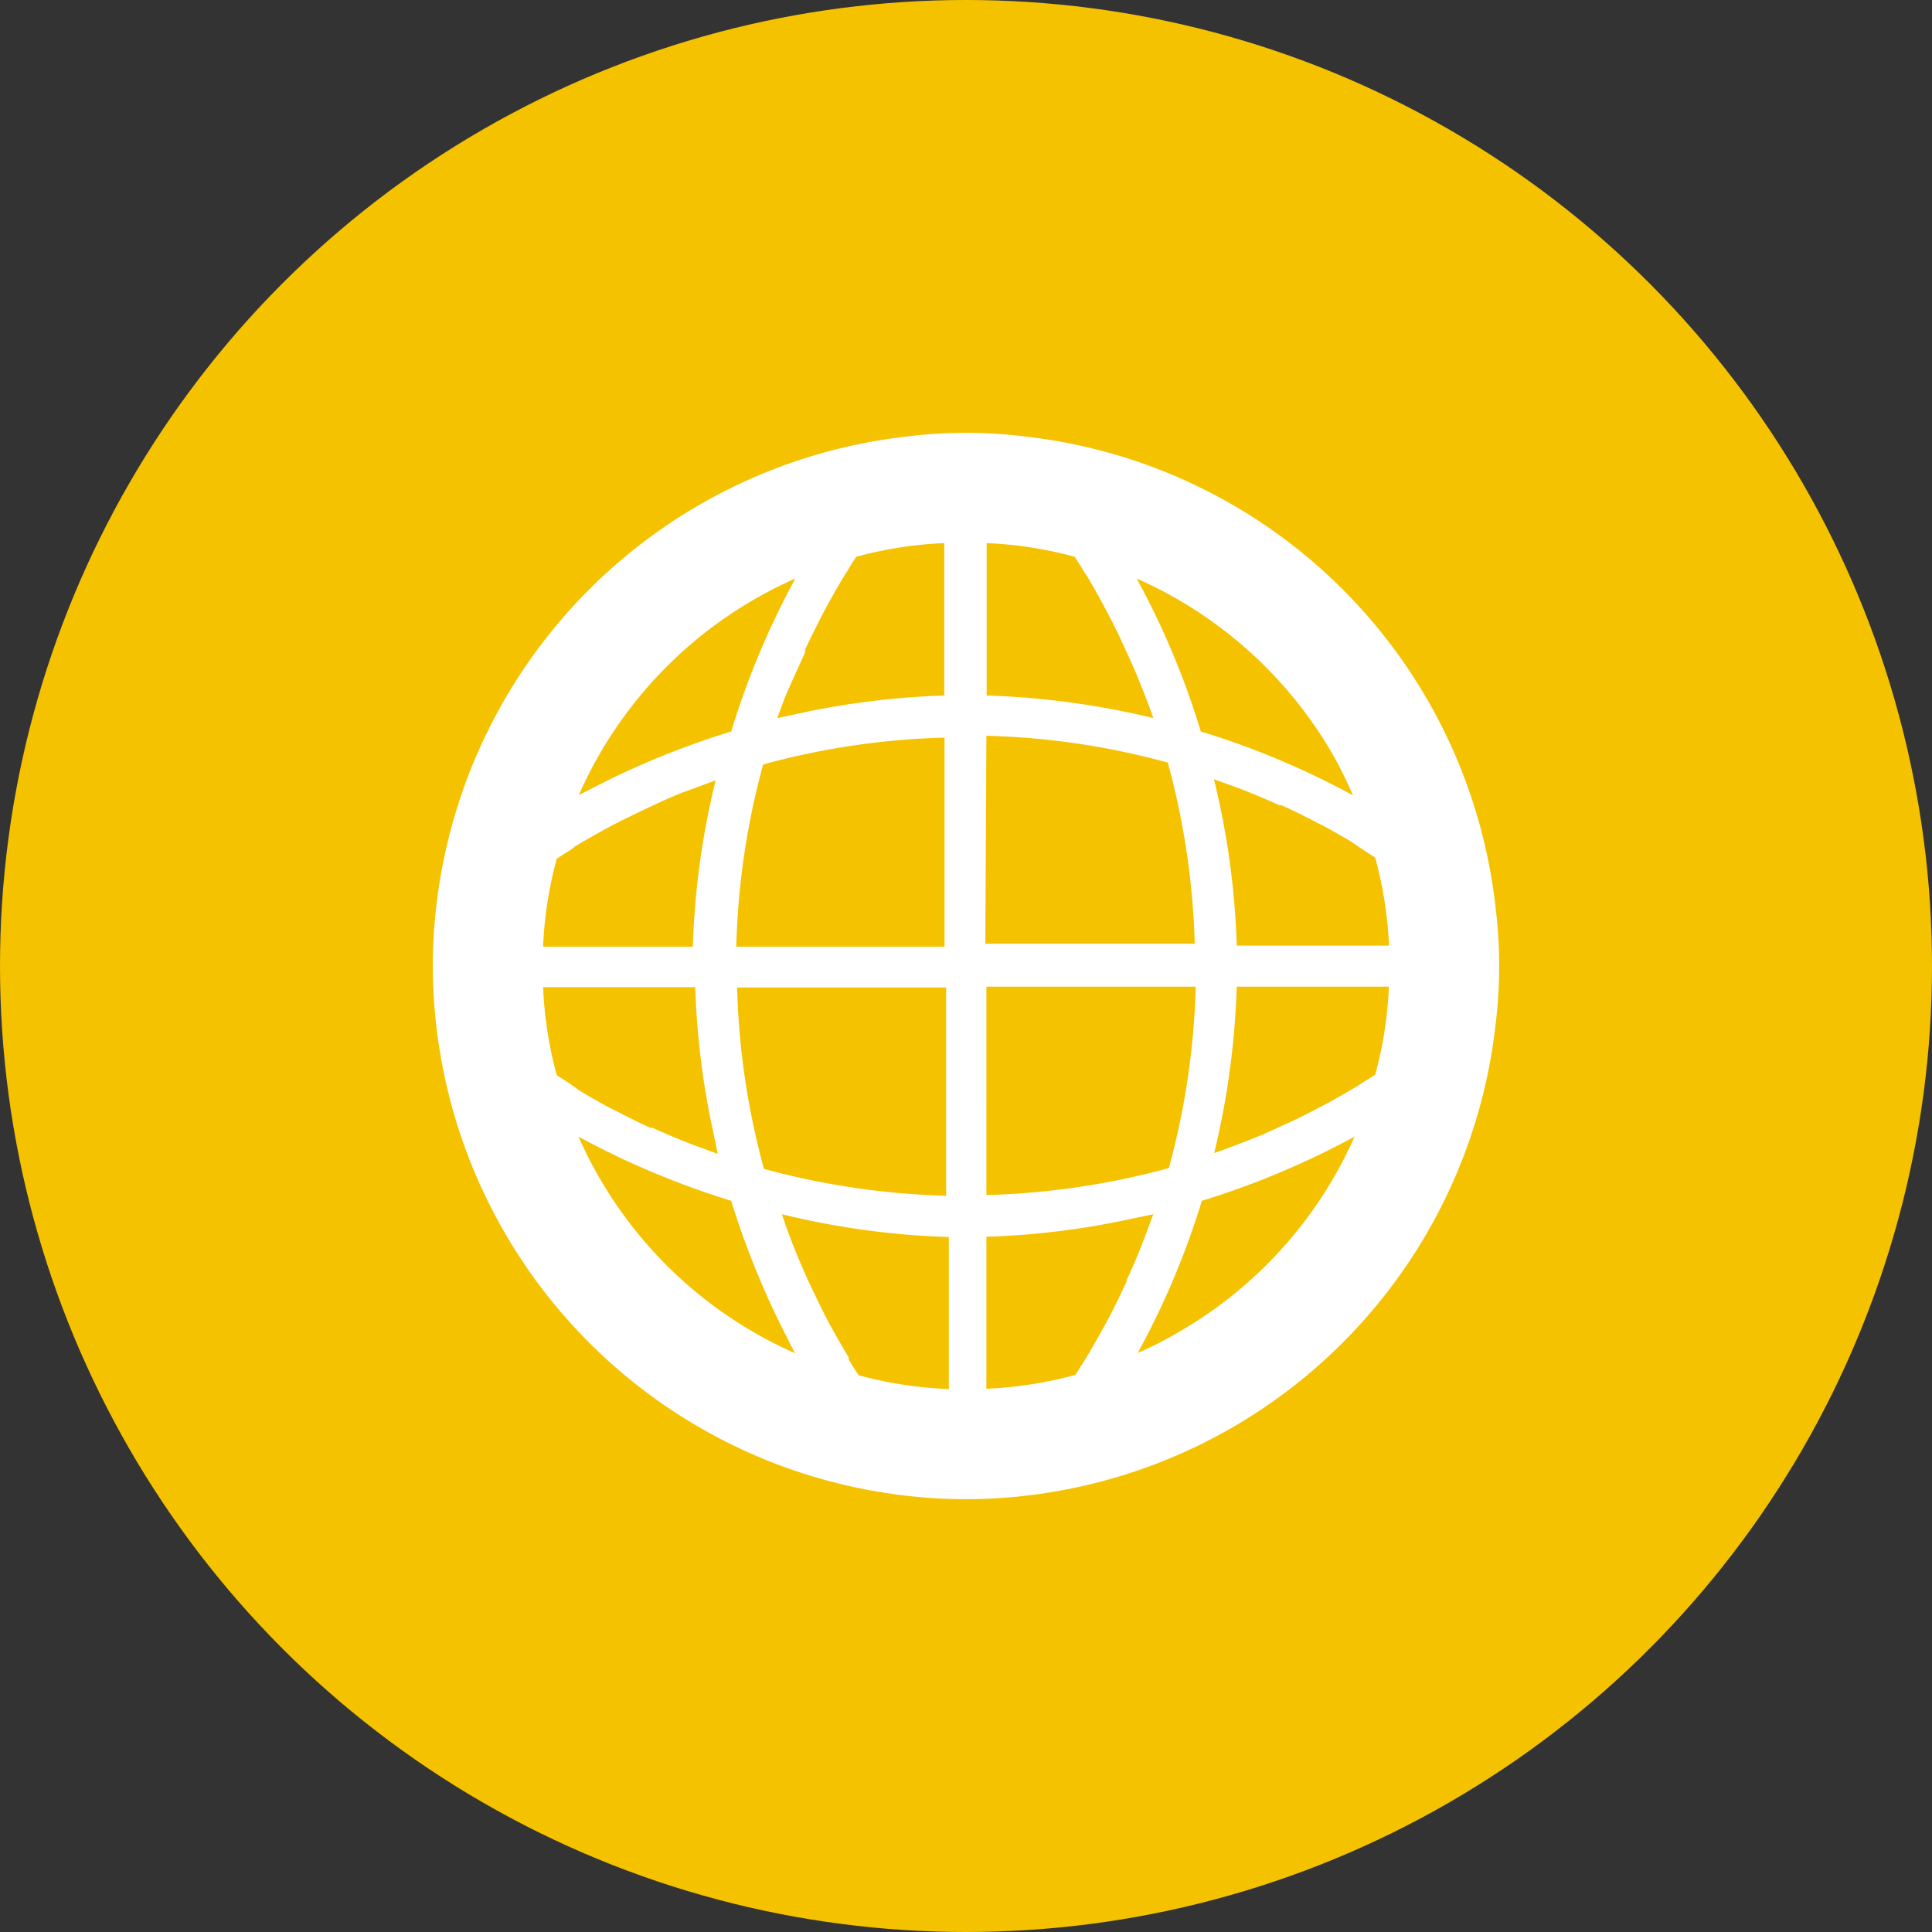
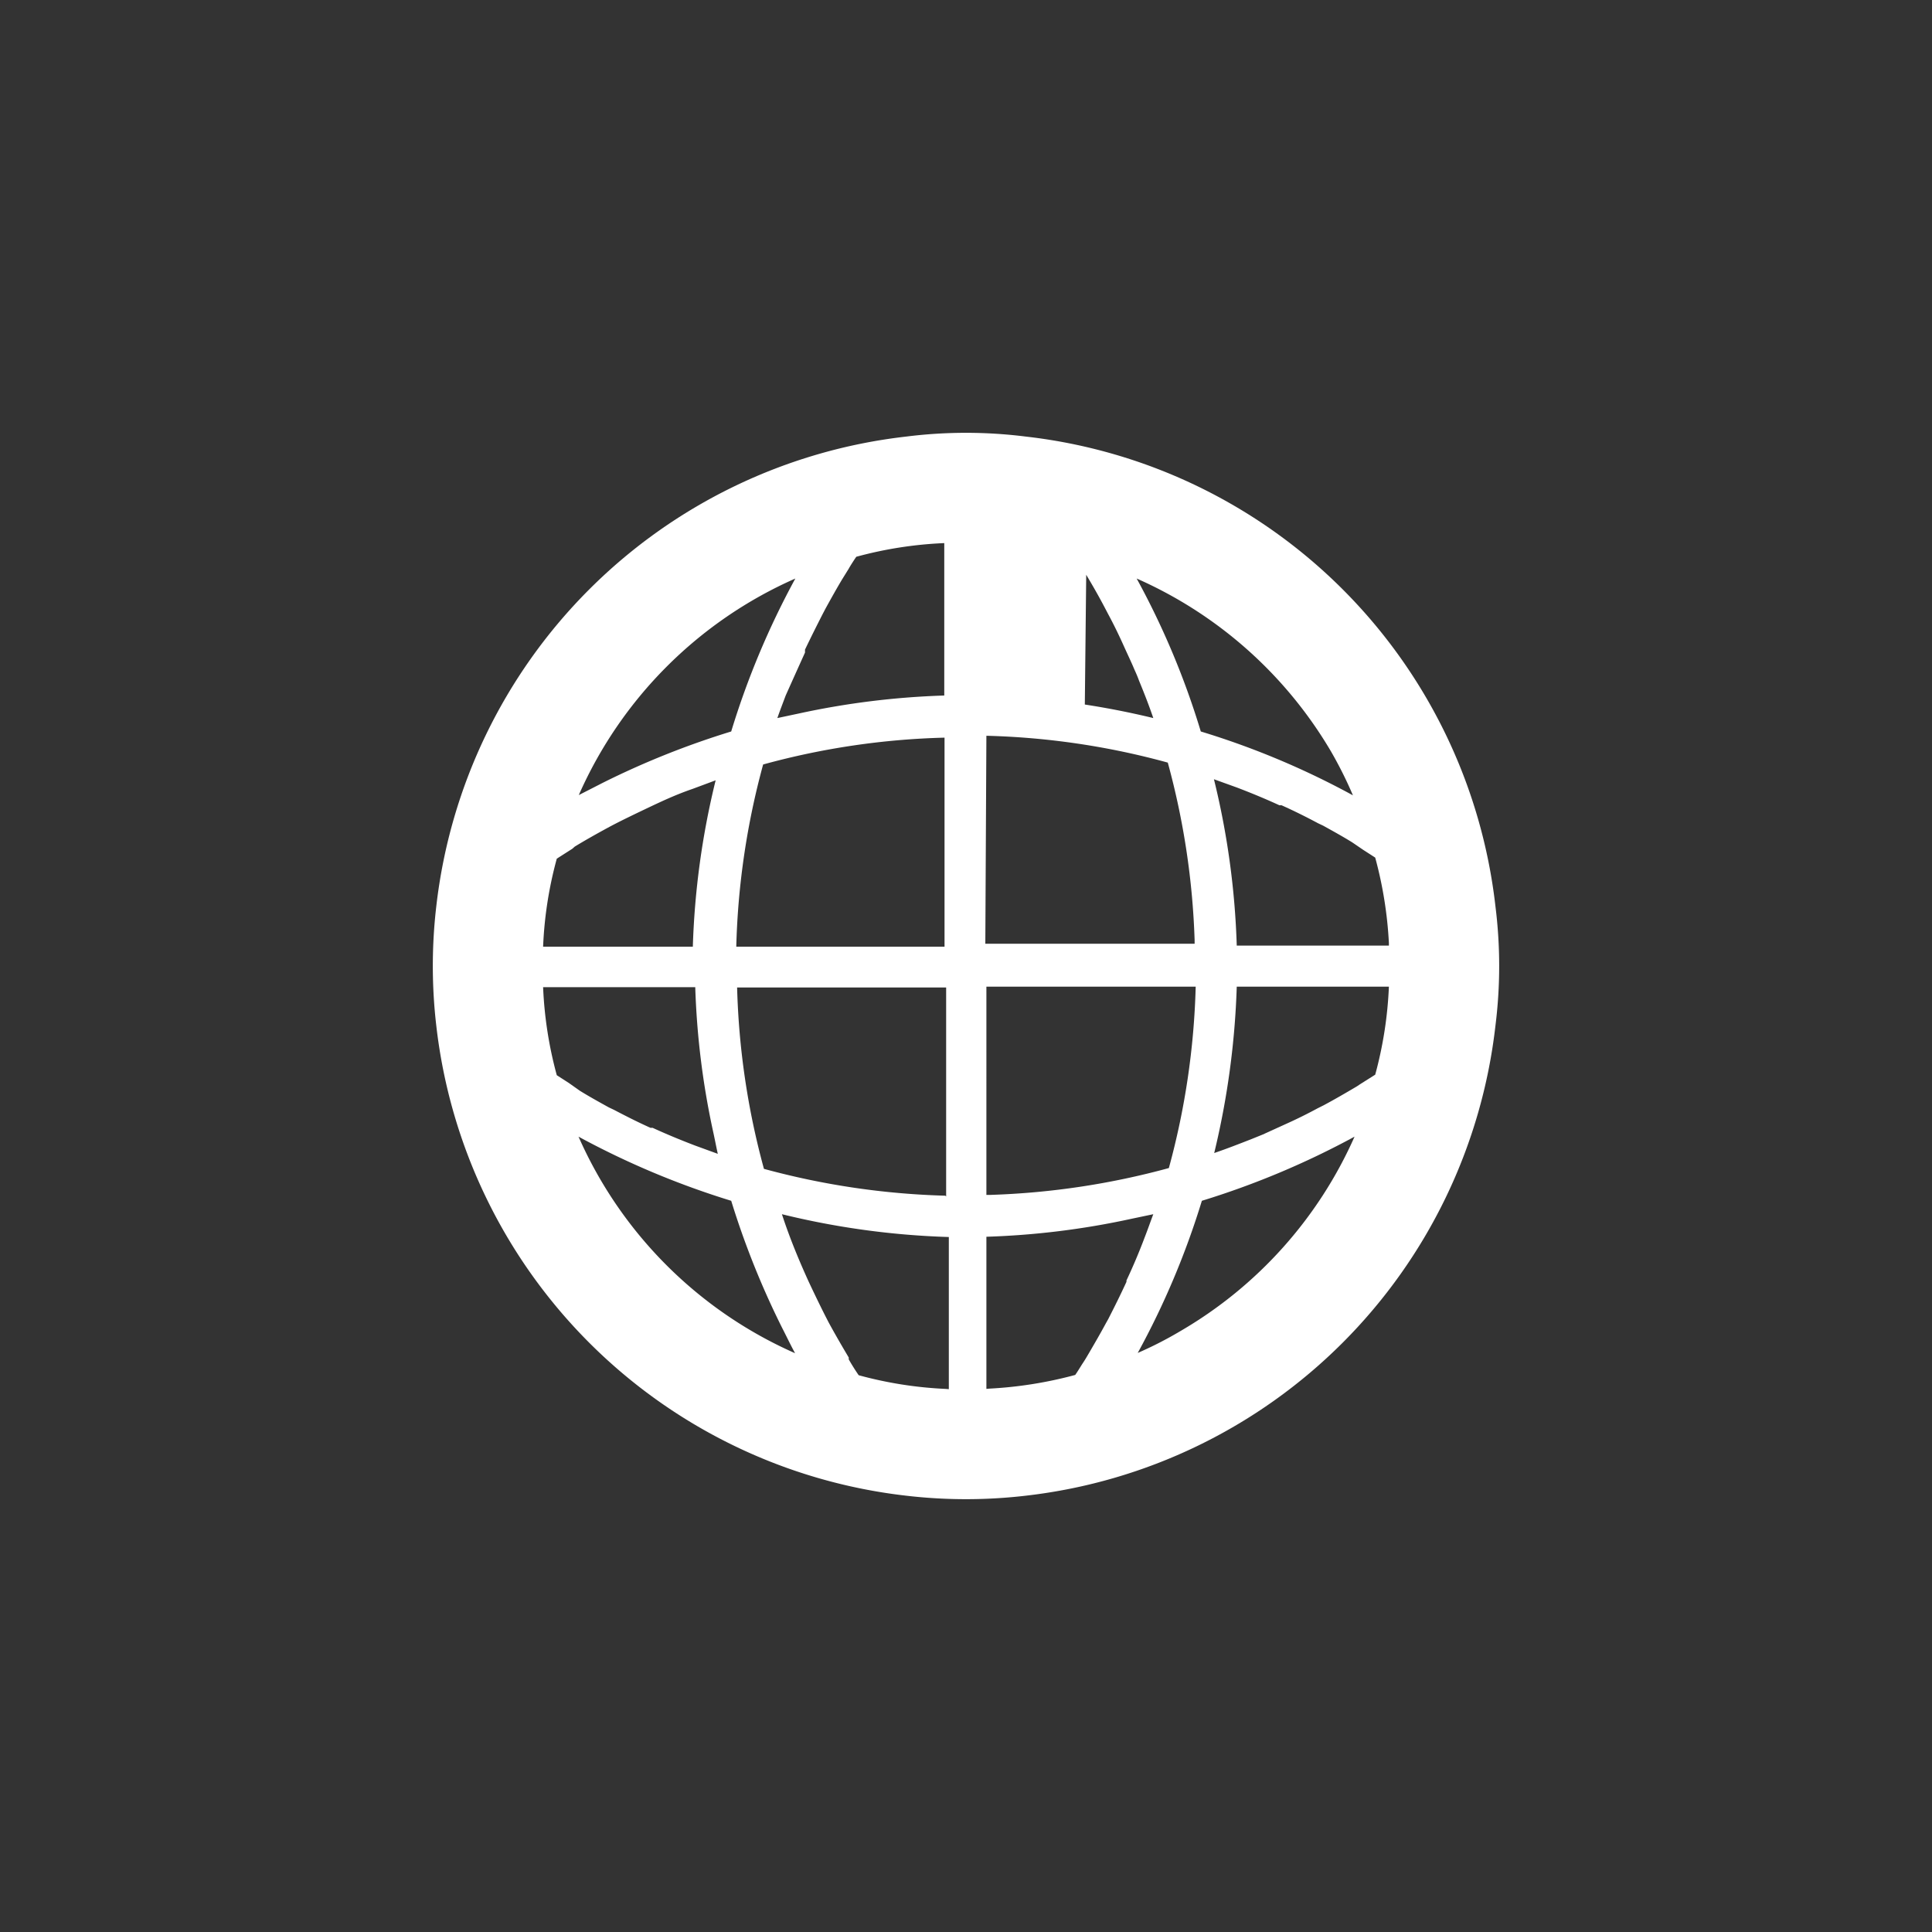
<svg xmlns="http://www.w3.org/2000/svg" viewBox="0 0 72 72">
  <rect x="0" y="0" width="72" height="72" fill="#333333" stroke="none" />
  <defs>
    <style>.cls-1{fill:#f5c200;}.cls-2{fill:#fff;}</style>
  </defs>
  <g id="レイヤー_2" data-name="レイヤー 2">
    <g id="photo">
-       <circle class="cls-1" cx="36" cy="36" r="36" />
-       <path class="cls-2" d="M55.73,33.77a19.87,19.87,0,0,0-17.5-17.5,17.83,17.83,0,0,0-4.46,0,19.89,19.89,0,0,0-17.51,17.5,19.19,19.19,0,0,0,0,4.46A19.9,19.9,0,0,0,33.77,55.74a19.19,19.19,0,0,0,4.46,0,19.89,19.89,0,0,0,17.5-17.51,17.83,17.83,0,0,0,0-4.46Zm-4.93-2.1.45.29a15.08,15.08,0,0,1,.51,3.18v.1H46.09a29.71,29.71,0,0,0-.85-6.2l.86.31,0,0c.55.21,1.08.43,1.58.66l.08,0c.47.21.93.44,1.36.67l.19.09c.38.21.74.41,1.08.62Zm.45,8.38-.57.36-.12.08c-.39.23-.8.47-1.23.7l-.22.11c-.37.2-.75.39-1.15.57l-.9.41-.42.17c-.46.18-.92.36-1.39.52a30.39,30.39,0,0,0,.84-6.2h5.67A14.77,14.77,0,0,1,51.25,40.05ZM44,49.6a14.15,14.15,0,0,1-1.6.82,30.11,30.11,0,0,0,2.39-5.67,31,31,0,0,0,5.69-2.39A15.77,15.77,0,0,1,44,49.6ZM40.48,21.42c.24.4.48.82.71,1.26l.11.21c.2.37.39.76.57,1.16s.28.6.41.91c.06.13.12.27.17.41.19.46.37.92.53,1.39a30.39,30.39,0,0,0-6.21-.84h0V20.24h0a14.77,14.77,0,0,1,3.28.51c.12.19.25.38.37.59Zm-3.72,6h0a28.14,28.14,0,0,1,6.76,1,28.5,28.5,0,0,1,1,6.62s0,.08,0,.13h-7.8Zm0,17.11V36.77h7.8a28.41,28.41,0,0,1-1,6.76,28.67,28.67,0,0,1-6.64,1ZM50.42,29.64a30.1,30.1,0,0,0-5.67-2.38,29.77,29.77,0,0,0-2.39-5.7A15.8,15.8,0,0,1,49.6,28,15.21,15.21,0,0,1,50.42,29.64ZM36.76,51.76V46.09h0a29.65,29.65,0,0,0,5.41-.67l.81-.17c-.11.29-.21.58-.32.86h0c-.21.56-.44,1.1-.68,1.61l0,.05c-.22.48-.45.94-.68,1.39l-.09.16c-.21.39-.42.75-.63,1.11-.07.12-.14.24-.22.36s-.19.31-.29.45a15.27,15.27,0,0,1-3.2.51Zm-1.53,0A14.77,14.77,0,0,1,32,51.25c-.13-.19-.25-.38-.37-.59l0-.07c-.25-.42-.5-.85-.75-1.31h0c-.25-.48-.5-1-.74-1.51h0c-.36-.79-.71-1.63-1-2.52a29.81,29.81,0,0,0,6.22.85v5.67Zm-13.67-9.4a31,31,0,0,0,5.69,2.39,31,31,0,0,0,1.9,4.74c.16.31.31.63.48.94A15.77,15.77,0,0,1,21.56,42.36Zm-.36-2-.45-.29a14.77,14.77,0,0,1-.51-3.28h5.67a29.65,29.65,0,0,0,.67,5.4c.06.27.11.54.17.81l-.85-.31,0,0c-.55-.21-1.08-.43-1.58-.66l-.08,0c-.47-.21-.92-.44-1.36-.67l-.19-.09c-.38-.21-.74-.41-1.08-.62Zm.22-8.81c.41-.25.84-.49,1.3-.74h0c.47-.25,1-.5,1.48-.73h0c.51-.24,1-.47,1.61-.68h0l.86-.32a29.71,29.71,0,0,0-.85,6.2H20.24A14.68,14.68,0,0,1,20.75,32l.58-.37ZM30,24.32s0-.07,0-.11c.22-.46.44-.9.66-1.33l.11-.21c.21-.38.41-.74.62-1.09l.23-.37c.09-.16.19-.31.29-.46a14.77,14.77,0,0,1,3.28-.51v5.68a29.87,29.87,0,0,0-5.42.67l-.8.17c.1-.29.21-.57.31-.84l0,0Q29.66,25.07,30,24.32ZM27.44,35.23a28.48,28.48,0,0,1,1-6.74,28.14,28.14,0,0,1,6.76-1v7.79H27.44Zm2.2-13.67a30.42,30.42,0,0,0-2.39,5.7,31.12,31.12,0,0,0-4.78,1.91l-.9.46A15.77,15.77,0,0,1,29.64,21.56Zm5.59,23a28.65,28.65,0,0,1-6.76-1,28.41,28.41,0,0,1-1-6.76h7.79v7.79Z" />
+       <path class="cls-2" d="M55.73,33.77a19.87,19.87,0,0,0-17.5-17.5,17.83,17.83,0,0,0-4.46,0,19.89,19.89,0,0,0-17.51,17.5,19.19,19.19,0,0,0,0,4.46A19.9,19.9,0,0,0,33.77,55.74a19.19,19.19,0,0,0,4.46,0,19.89,19.89,0,0,0,17.5-17.51,17.83,17.83,0,0,0,0-4.46Zm-4.93-2.1.45.29a15.08,15.08,0,0,1,.51,3.18v.1H46.09a29.71,29.71,0,0,0-.85-6.2l.86.31,0,0c.55.21,1.08.43,1.58.66l.08,0c.47.21.93.44,1.36.67l.19.09c.38.21.74.41,1.08.62Zm.45,8.38-.57.36-.12.08c-.39.23-.8.47-1.23.7l-.22.11c-.37.2-.75.39-1.15.57l-.9.41-.42.17c-.46.18-.92.36-1.39.52a30.39,30.39,0,0,0,.84-6.2h5.67A14.77,14.77,0,0,1,51.25,40.05ZM44,49.6a14.15,14.15,0,0,1-1.6.82,30.11,30.11,0,0,0,2.39-5.67,31,31,0,0,0,5.69-2.39A15.77,15.77,0,0,1,44,49.6ZM40.48,21.42c.24.4.48.82.71,1.26l.11.21c.2.37.39.76.57,1.16s.28.6.41.91c.06.13.12.27.17.41.19.46.37.92.53,1.39a30.39,30.39,0,0,0-6.21-.84h0h0a14.77,14.77,0,0,1,3.28.51c.12.19.25.38.37.59Zm-3.72,6h0a28.14,28.14,0,0,1,6.76,1,28.5,28.5,0,0,1,1,6.62s0,.08,0,.13h-7.8Zm0,17.11V36.77h7.8a28.41,28.41,0,0,1-1,6.76,28.67,28.67,0,0,1-6.64,1ZM50.42,29.64a30.1,30.1,0,0,0-5.67-2.38,29.77,29.77,0,0,0-2.39-5.7A15.8,15.8,0,0,1,49.6,28,15.21,15.21,0,0,1,50.42,29.64ZM36.76,51.76V46.09h0a29.65,29.65,0,0,0,5.41-.67l.81-.17c-.11.29-.21.58-.32.86h0c-.21.56-.44,1.1-.68,1.61l0,.05c-.22.48-.45.94-.68,1.39l-.09.16c-.21.39-.42.75-.63,1.11-.07.12-.14.24-.22.36s-.19.31-.29.45a15.27,15.27,0,0,1-3.2.51Zm-1.53,0A14.77,14.77,0,0,1,32,51.25c-.13-.19-.25-.38-.37-.59l0-.07c-.25-.42-.5-.85-.75-1.31h0c-.25-.48-.5-1-.74-1.51h0c-.36-.79-.71-1.63-1-2.52a29.81,29.81,0,0,0,6.22.85v5.67Zm-13.67-9.4a31,31,0,0,0,5.69,2.39,31,31,0,0,0,1.9,4.74c.16.31.31.63.48.94A15.77,15.77,0,0,1,21.56,42.36Zm-.36-2-.45-.29a14.77,14.77,0,0,1-.51-3.28h5.67a29.65,29.65,0,0,0,.67,5.4c.06.27.11.54.17.81l-.85-.31,0,0c-.55-.21-1.08-.43-1.58-.66l-.08,0c-.47-.21-.92-.44-1.36-.67l-.19-.09c-.38-.21-.74-.41-1.08-.62Zm.22-8.81c.41-.25.84-.49,1.3-.74h0c.47-.25,1-.5,1.48-.73h0c.51-.24,1-.47,1.61-.68h0l.86-.32a29.71,29.71,0,0,0-.85,6.2H20.24A14.68,14.68,0,0,1,20.75,32l.58-.37ZM30,24.32s0-.07,0-.11c.22-.46.44-.9.66-1.33l.11-.21c.21-.38.41-.74.62-1.09l.23-.37c.09-.16.19-.31.29-.46a14.77,14.77,0,0,1,3.28-.51v5.68a29.87,29.87,0,0,0-5.42.67l-.8.17c.1-.29.21-.57.31-.84l0,0Q29.66,25.07,30,24.32ZM27.44,35.23a28.48,28.48,0,0,1,1-6.74,28.14,28.14,0,0,1,6.76-1v7.79H27.44Zm2.2-13.67a30.42,30.42,0,0,0-2.39,5.7,31.12,31.12,0,0,0-4.78,1.91l-.9.46A15.77,15.77,0,0,1,29.64,21.56Zm5.59,23a28.65,28.65,0,0,1-6.76-1,28.41,28.41,0,0,1-1-6.76h7.79v7.79Z" />
    </g>
  </g>
</svg>